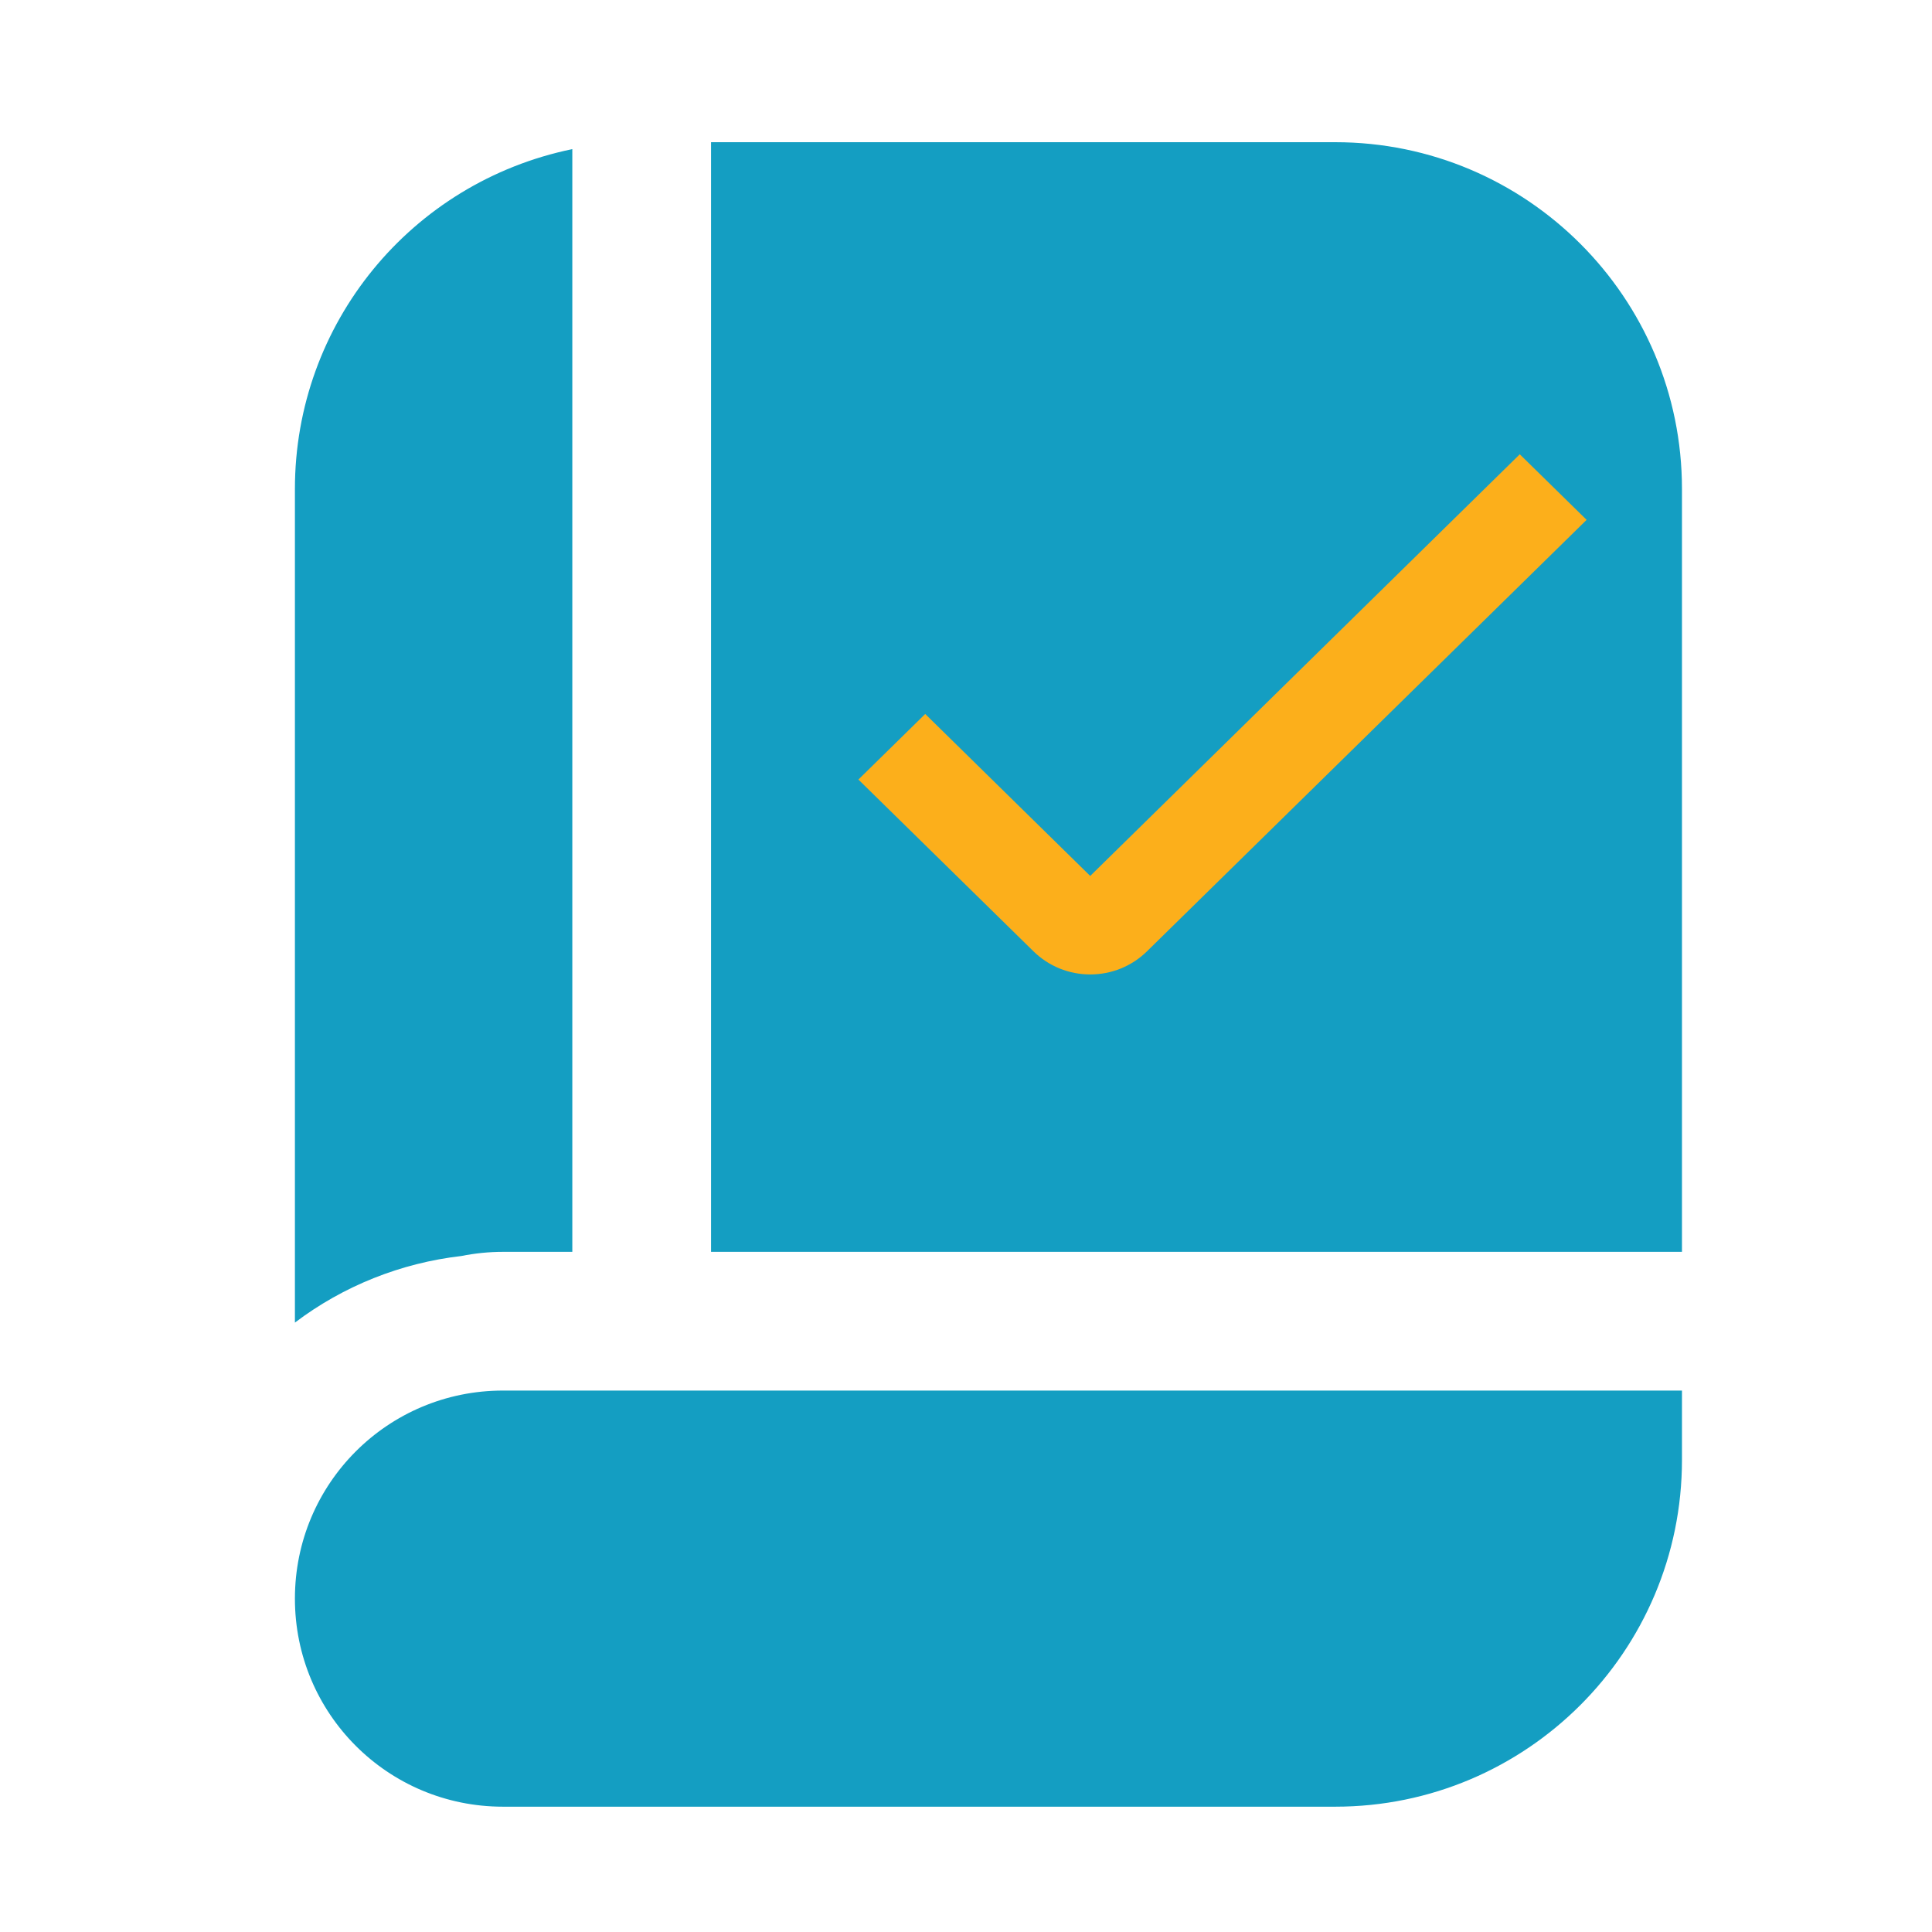
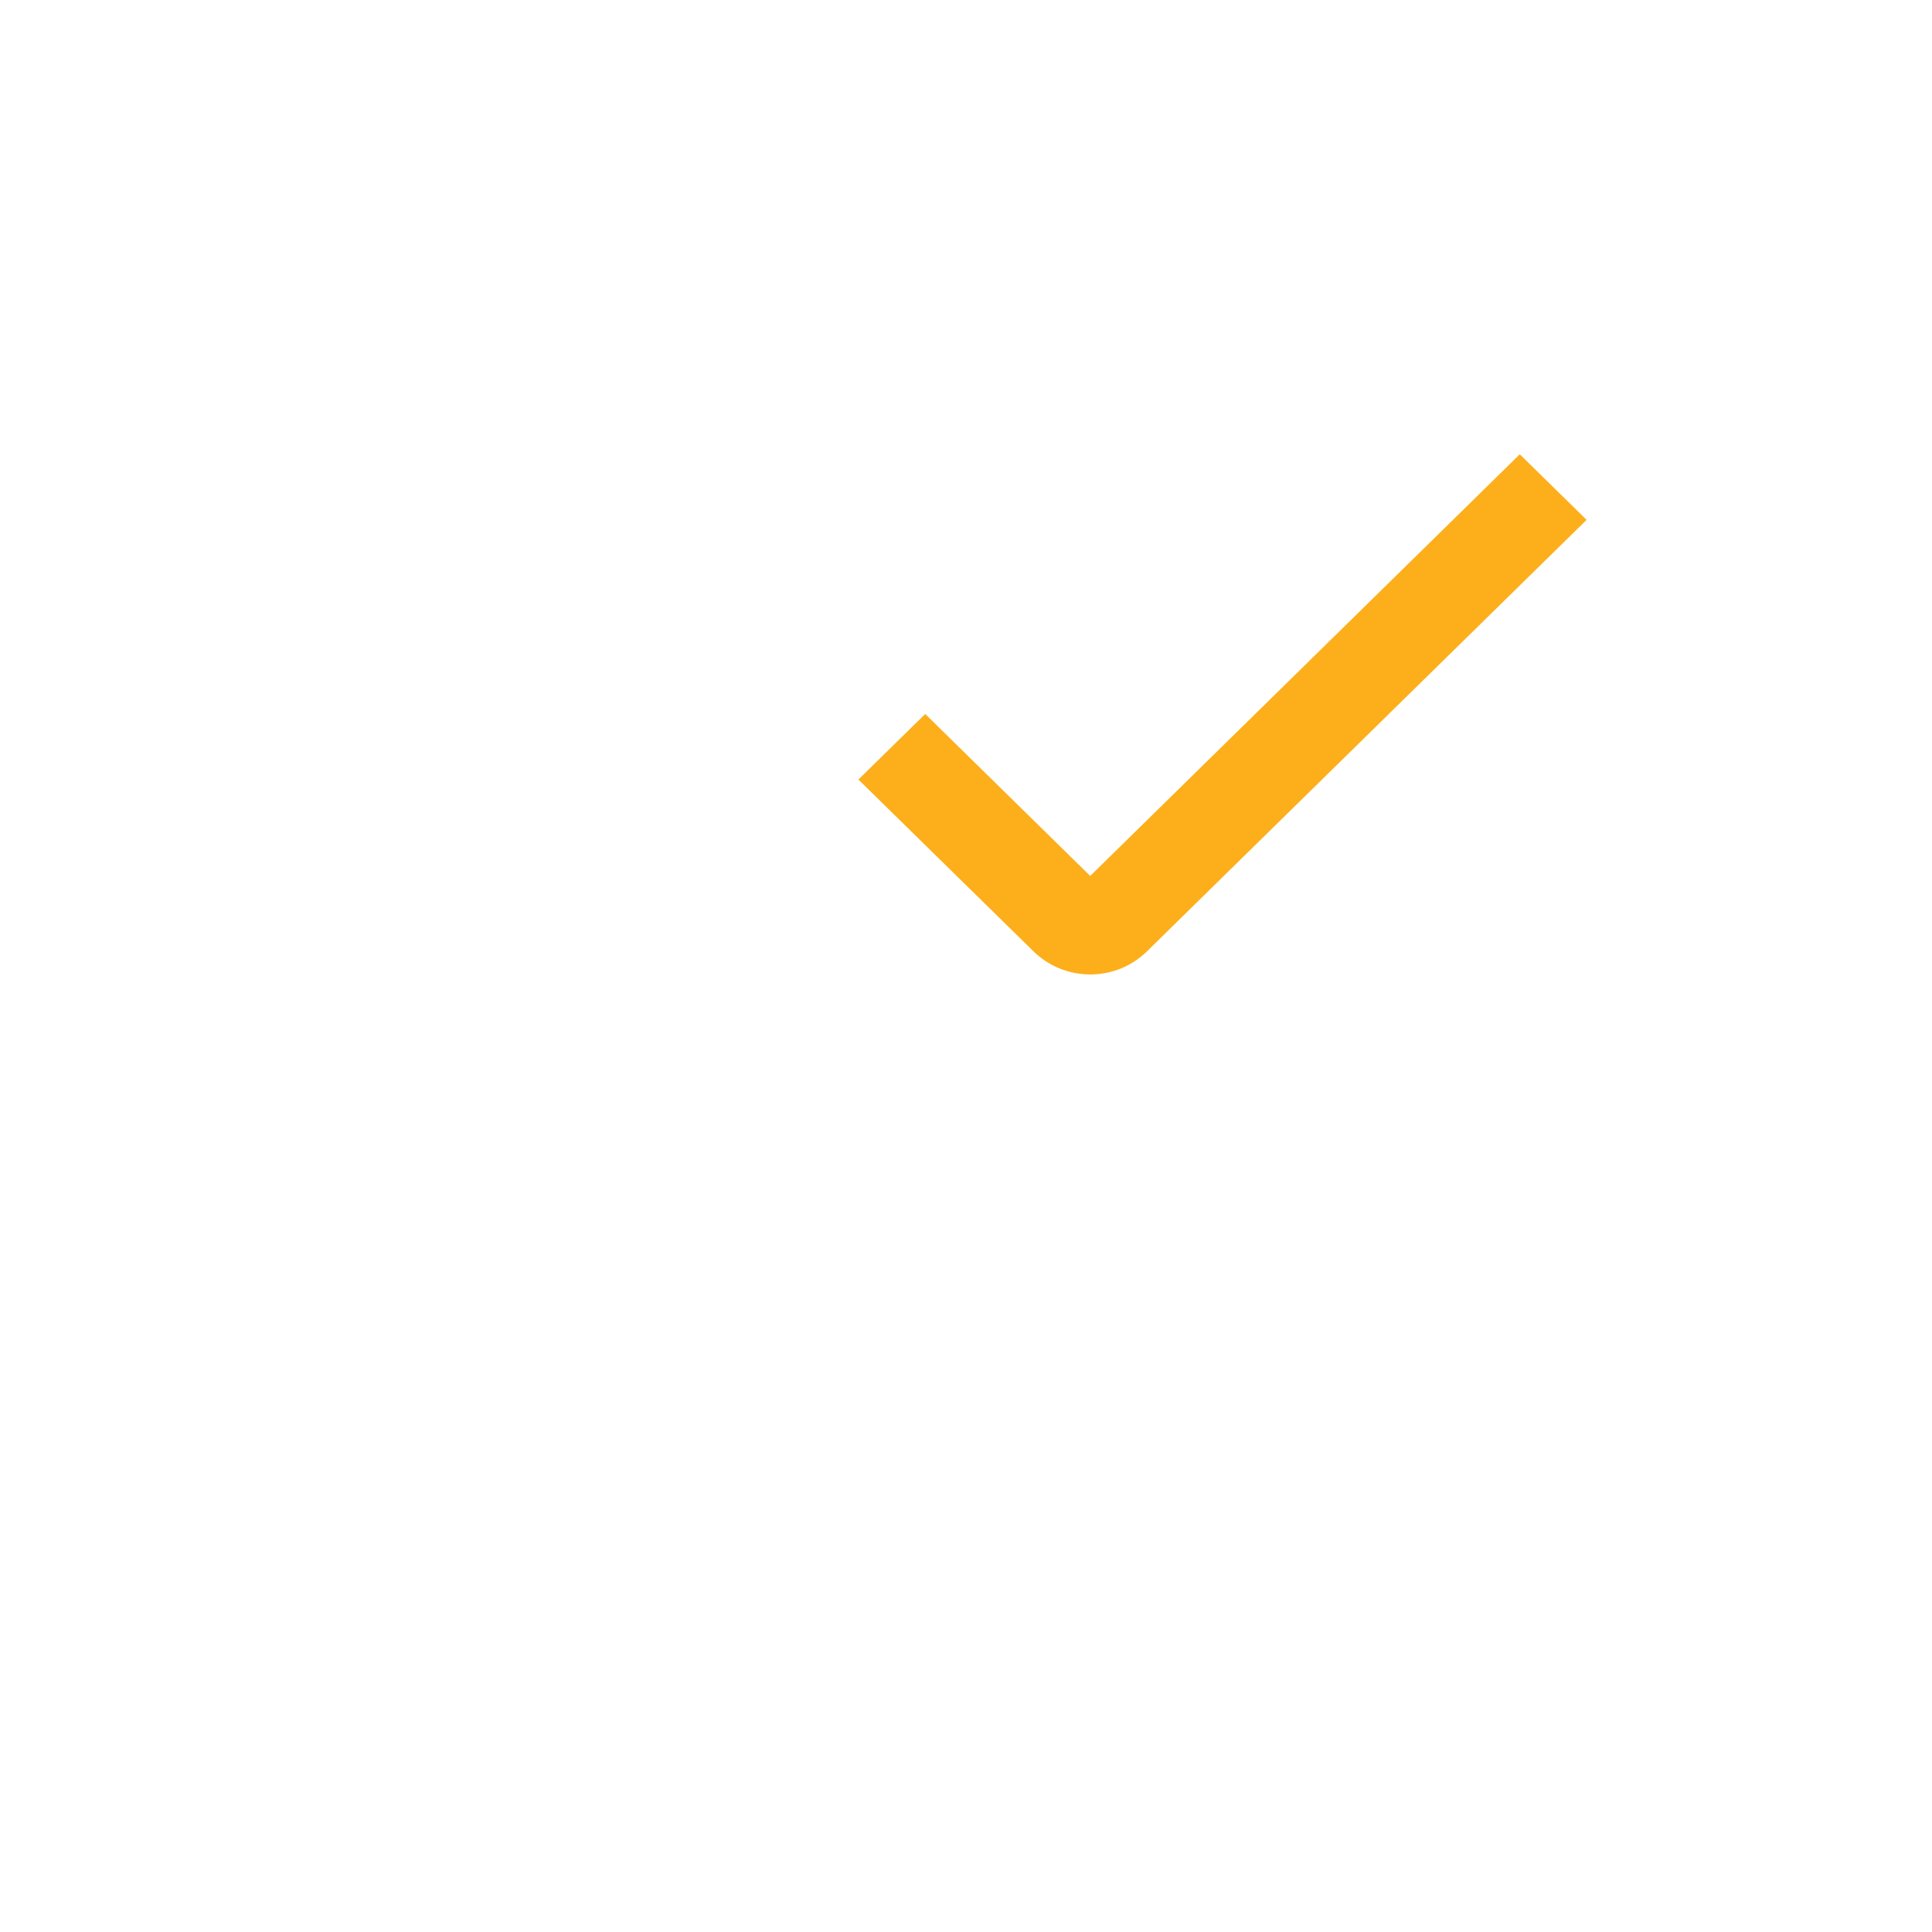
<svg xmlns="http://www.w3.org/2000/svg" width="65" height="65" viewBox="0 0 65 65" fill="none">
-   <path d="M16.922 42.117H19.255V5.017C13.818 6.137 9.922 10.897 9.922 16.451V44.497C11.555 43.261 13.492 42.491 15.521 42.257C15.988 42.164 16.455 42.117 16.922 42.117ZM9.922 53.784C9.922 57.657 13.048 60.784 16.922 60.784H44.922C51.361 60.784 56.588 55.557 56.588 49.117V46.784H16.922C13.048 46.784 9.922 49.911 9.922 53.784ZM56.588 16.451V42.117H23.922V4.784H44.922C51.361 4.784 56.588 10.011 56.588 16.451Z" fill="#149EC2" />
  <path d="M36.679 32.784C36.325 32.784 35.974 32.716 35.647 32.583C35.32 32.449 35.023 32.254 34.772 32.008L28.88 26.227L31.128 24.021L36.679 29.47L51.131 15.284L53.38 17.49L38.587 32.008C38.337 32.254 38.039 32.449 37.712 32.583C37.385 32.716 37.034 32.784 36.679 32.784Z" fill="#FCAF1B" />
</svg>